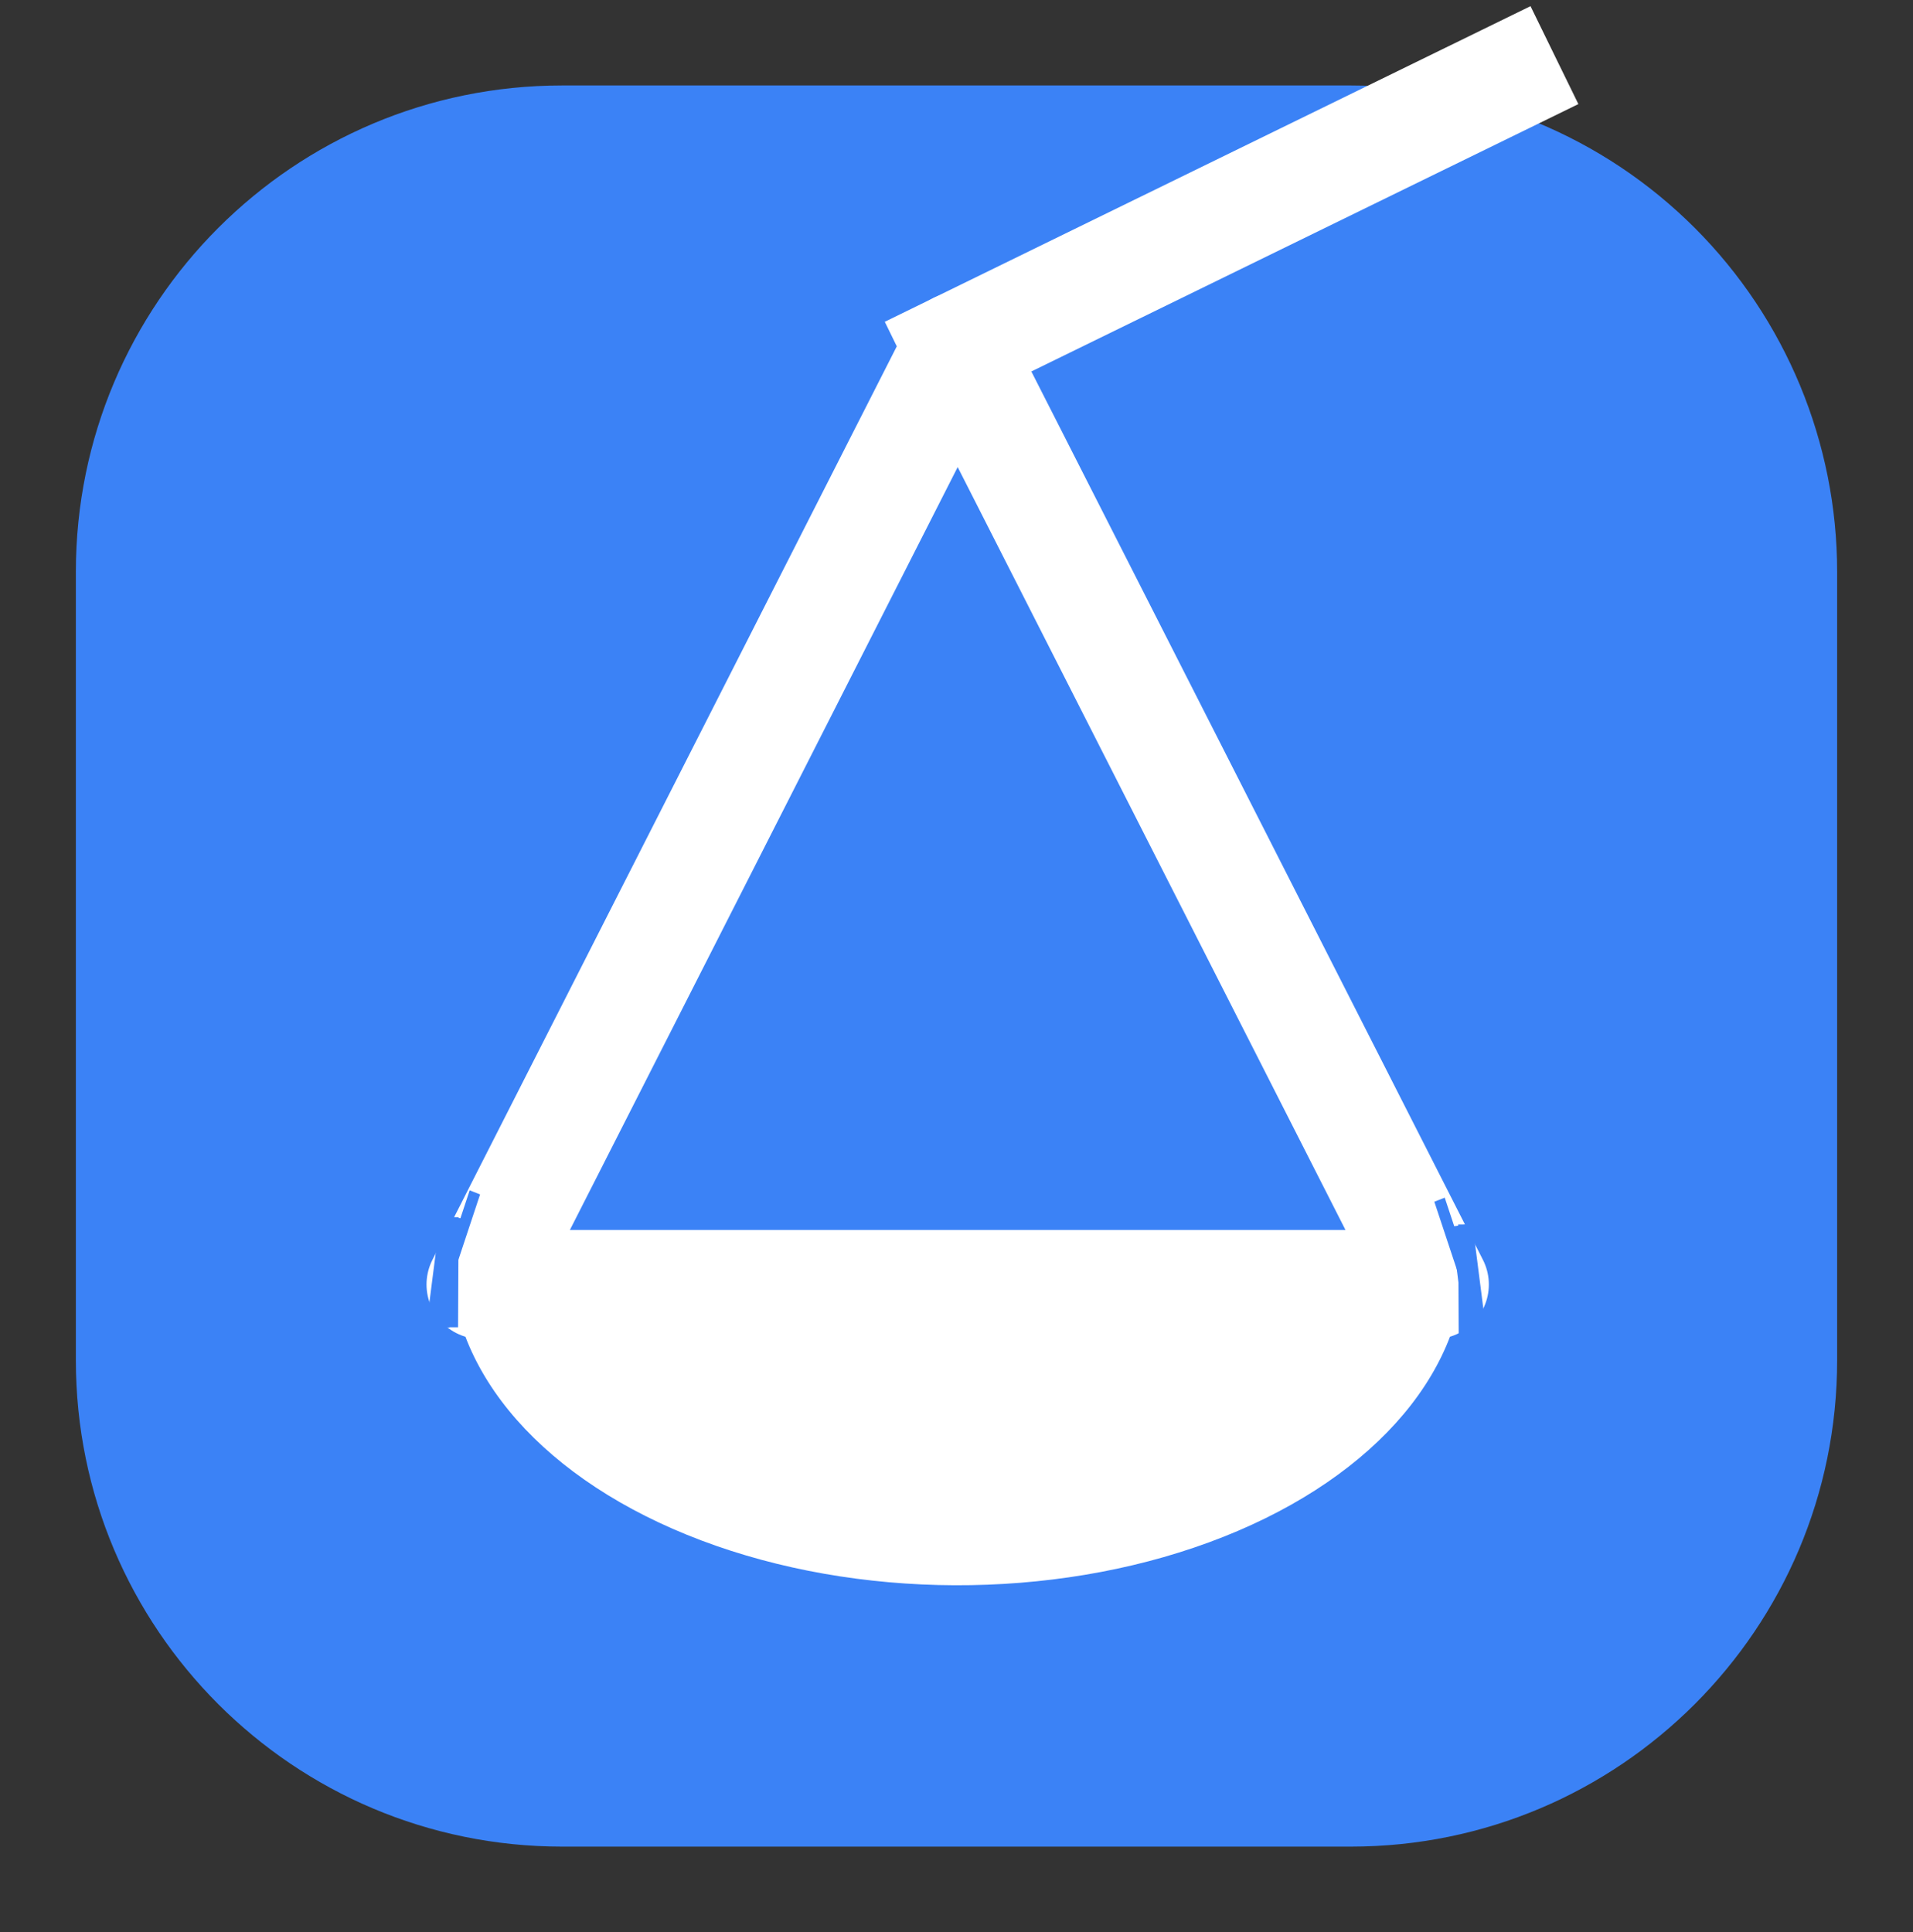
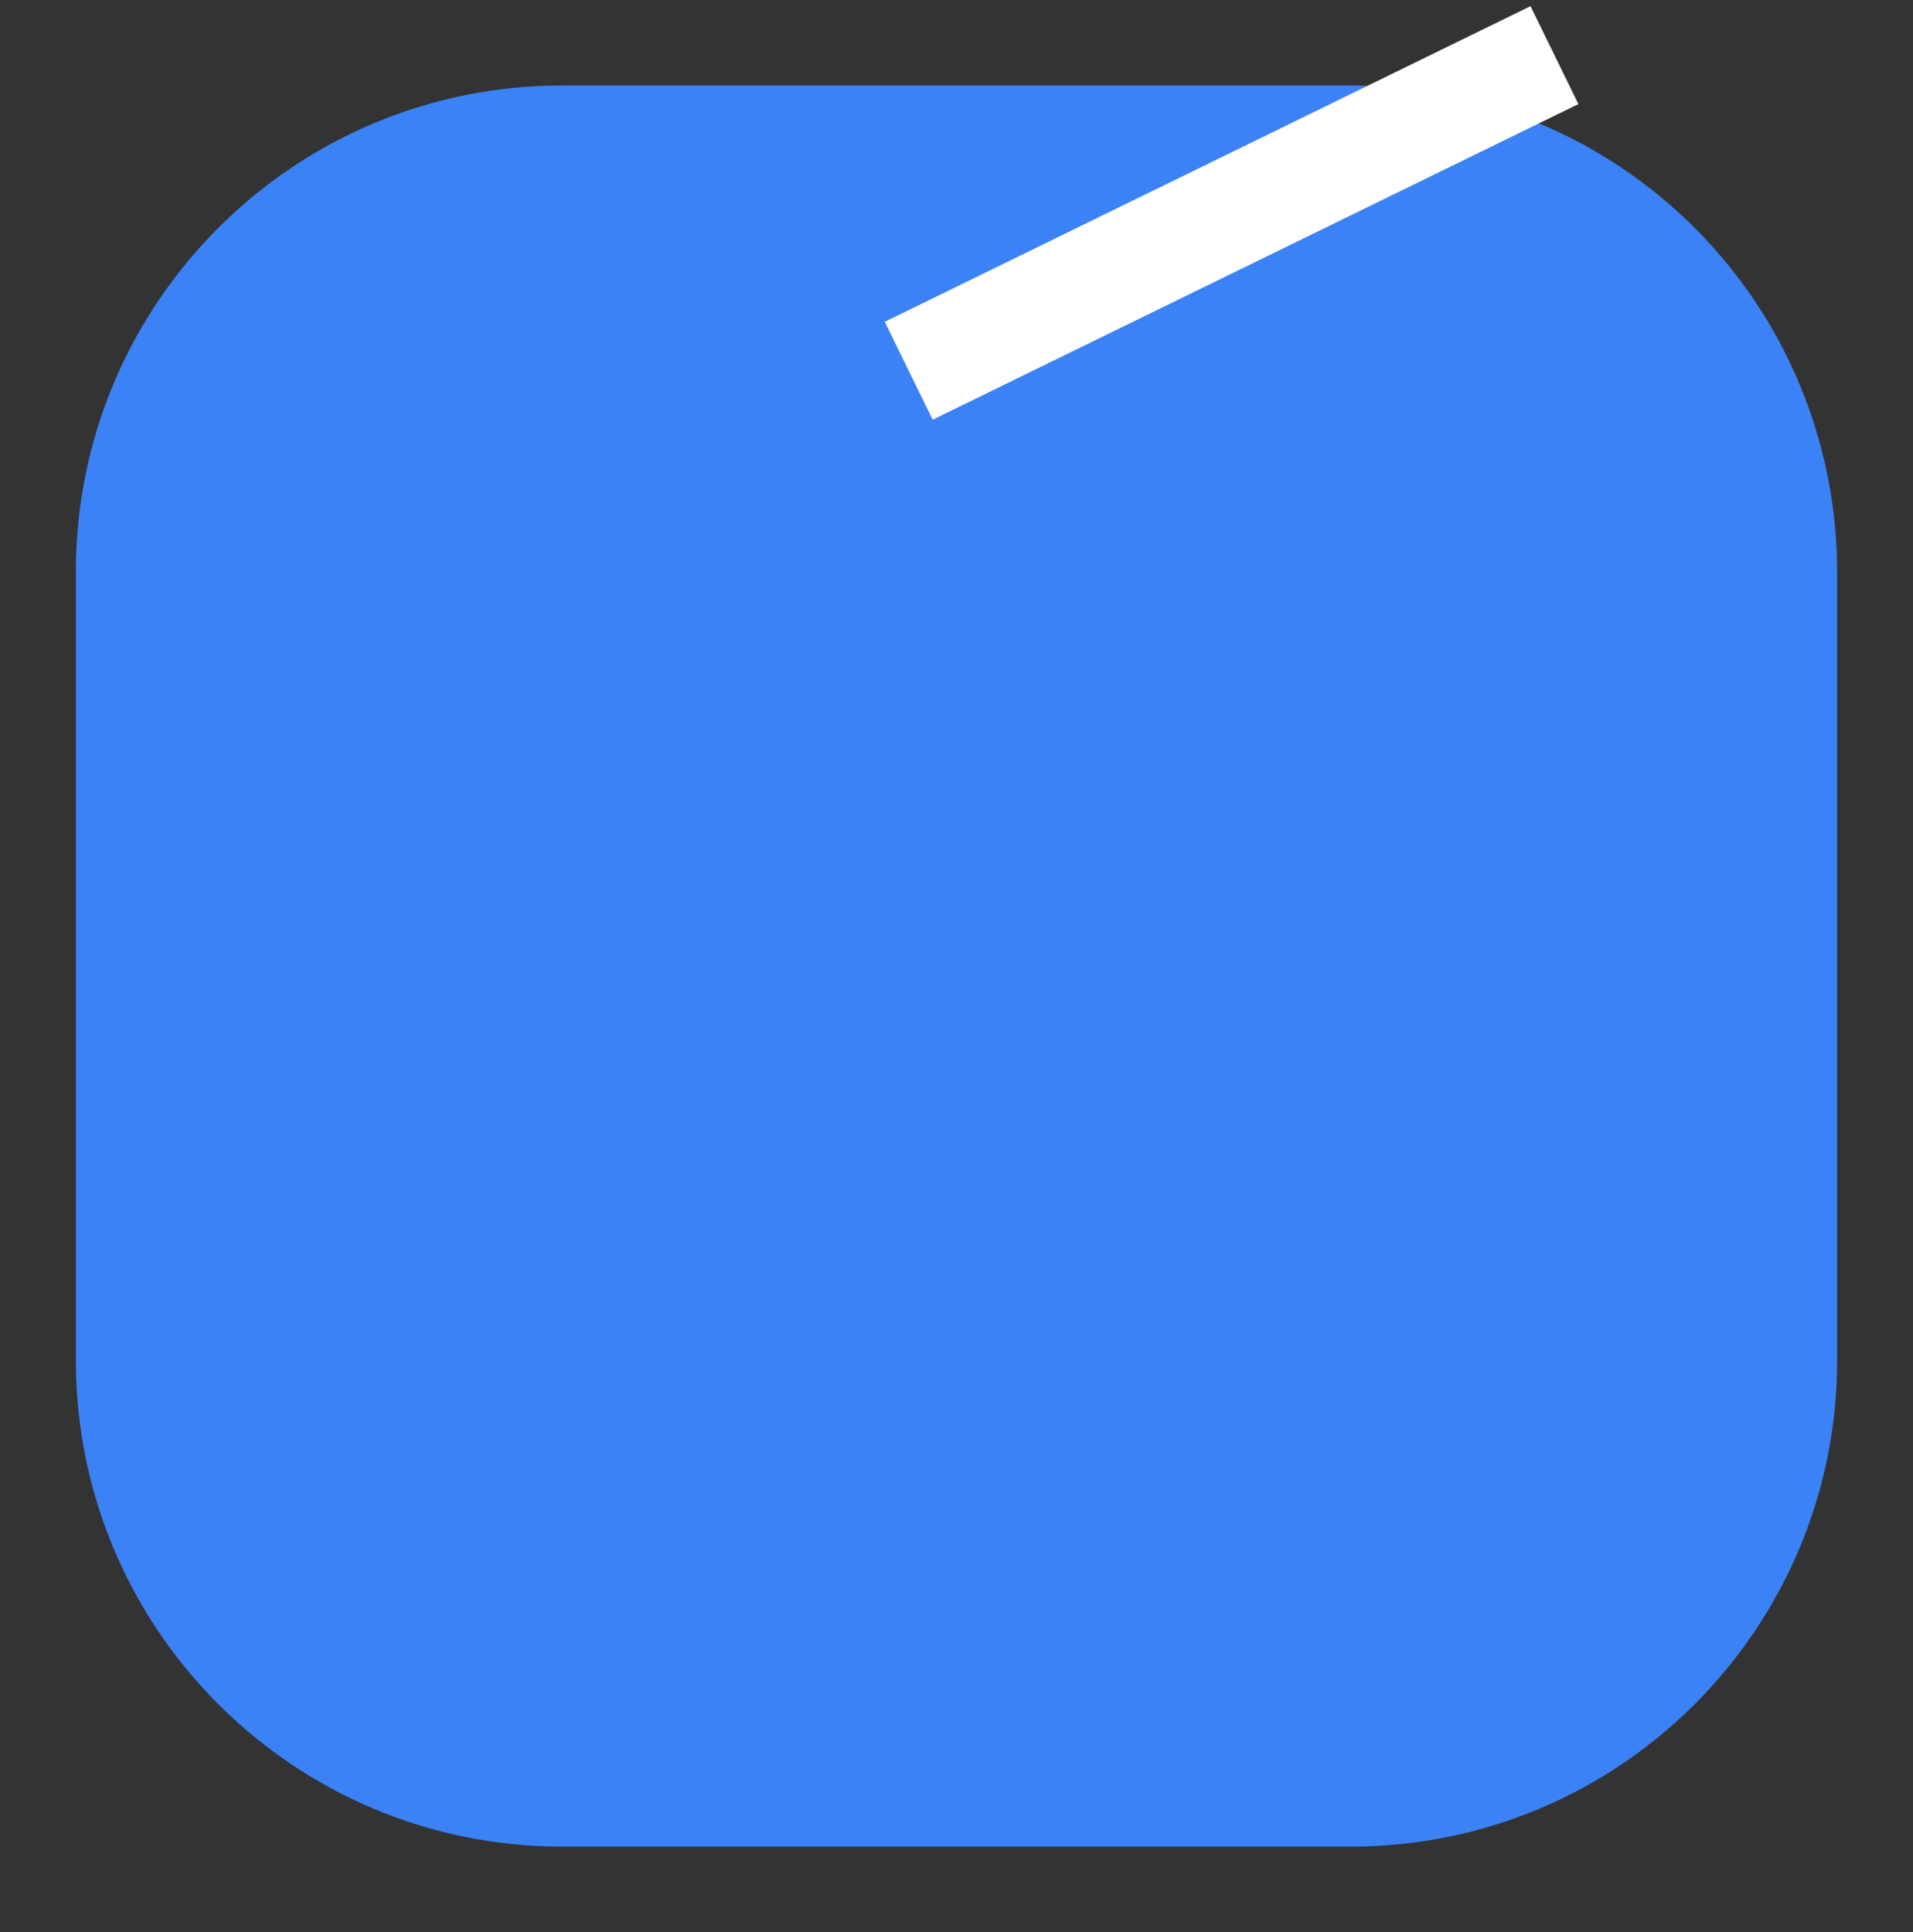
<svg xmlns="http://www.w3.org/2000/svg" version="1.1" viewBox="0.0 0.0 561.614 567.252" fill="none" stroke="none" stroke-linecap="square" stroke-miterlimit="10">
  <rect x="0.0" y="0.0" width="561.614" height="567.252" fill="#333333" stroke="none" />
  <clipPath id="p.0">
    <path d="m0 0l561.614 0l0 567.252l-561.614 0l0 -567.252z" clip-rule="nonzero" />
  </clipPath>
  <g clip-path="url(#p.0)">
-     <path fill="#000000" fill-opacity="0.0" d="m0 0l561.614 0l0 567.252l-561.614 0z" fill-rule="evenodd" />
    <path fill="#3b82f6" d="m22.272 167.854l0 0c0 -78.846 63.917 -142.763 142.763 -142.763l231.544 0l0 0c37.863 0 74.176 15.041 100.949 41.814c26.773 26.773 41.814 63.086 41.814 100.949l0 231.544c0 78.846 -63.917 142.763 -142.763 142.763l-231.544 0c-78.846 0 -142.763 -63.917 -142.763 -142.763z" fill-rule="evenodd" />
    <path fill="#000000" fill-opacity="0.0" d="m141.218 377.13l139.937 -275.307l139.937 275.307z" fill-rule="evenodd" />
-     <path stroke="#ffffff" stroke-width="32.0" stroke-linejoin="round" stroke-linecap="butt" d="m141.218 377.13l139.937 -275.307l139.937 275.307z" fill-rule="evenodd" />
-     <path fill="#ffffff" d="m429.964 369.973c-0.188 34.282 -28.817 65.885 -75.072 82.871c-46.255 16.986 -103.084 16.765 -149.016 -0.58c-45.933 -17.345 -73.967 -49.169 -73.511 -83.449l148.798 0.82z" fill-rule="evenodd" />
-     <path fill="#3b82f6" d="m424.141 351.626l10.079 30.362l-3.055 1.197l-10.079 -30.362z" fill-rule="evenodd" />
    <path fill="#3b82f6" d="m431.894 359.512l0.157 32.315l-3.811 0l-0.157 -32.315z" fill-rule="evenodd" />
-     <path fill="#3b82f6" d="m432.28 359.228l4.094 32.0l-6.205 0.913l-4.094 -32.0z" fill-rule="evenodd" />
    <path fill="#3b82f6" d="m137.887 349.484l-10.079 30.362l3.055 1.197l10.079 -30.362z" fill-rule="evenodd" />
    <path fill="#3b82f6" d="m130.134 357.369l-0.157 32.315l4.504 0l0.157 -32.315z" fill-rule="evenodd" />
    <path fill="#3b82f6" d="m129.334 356.814l-4.094 32.0l6.709 0.976l4.094 -32.0z" fill-rule="evenodd" />
    <path fill="#000000" fill-opacity="0.0" d="m281.155 101.823l160.819 -78.614" fill-rule="evenodd" />
    <path stroke="#ffffff" stroke-width="32.0" stroke-linejoin="round" stroke-linecap="butt" d="m281.155 101.823l160.819 -78.614" fill-rule="evenodd" />
  </g>
</svg>